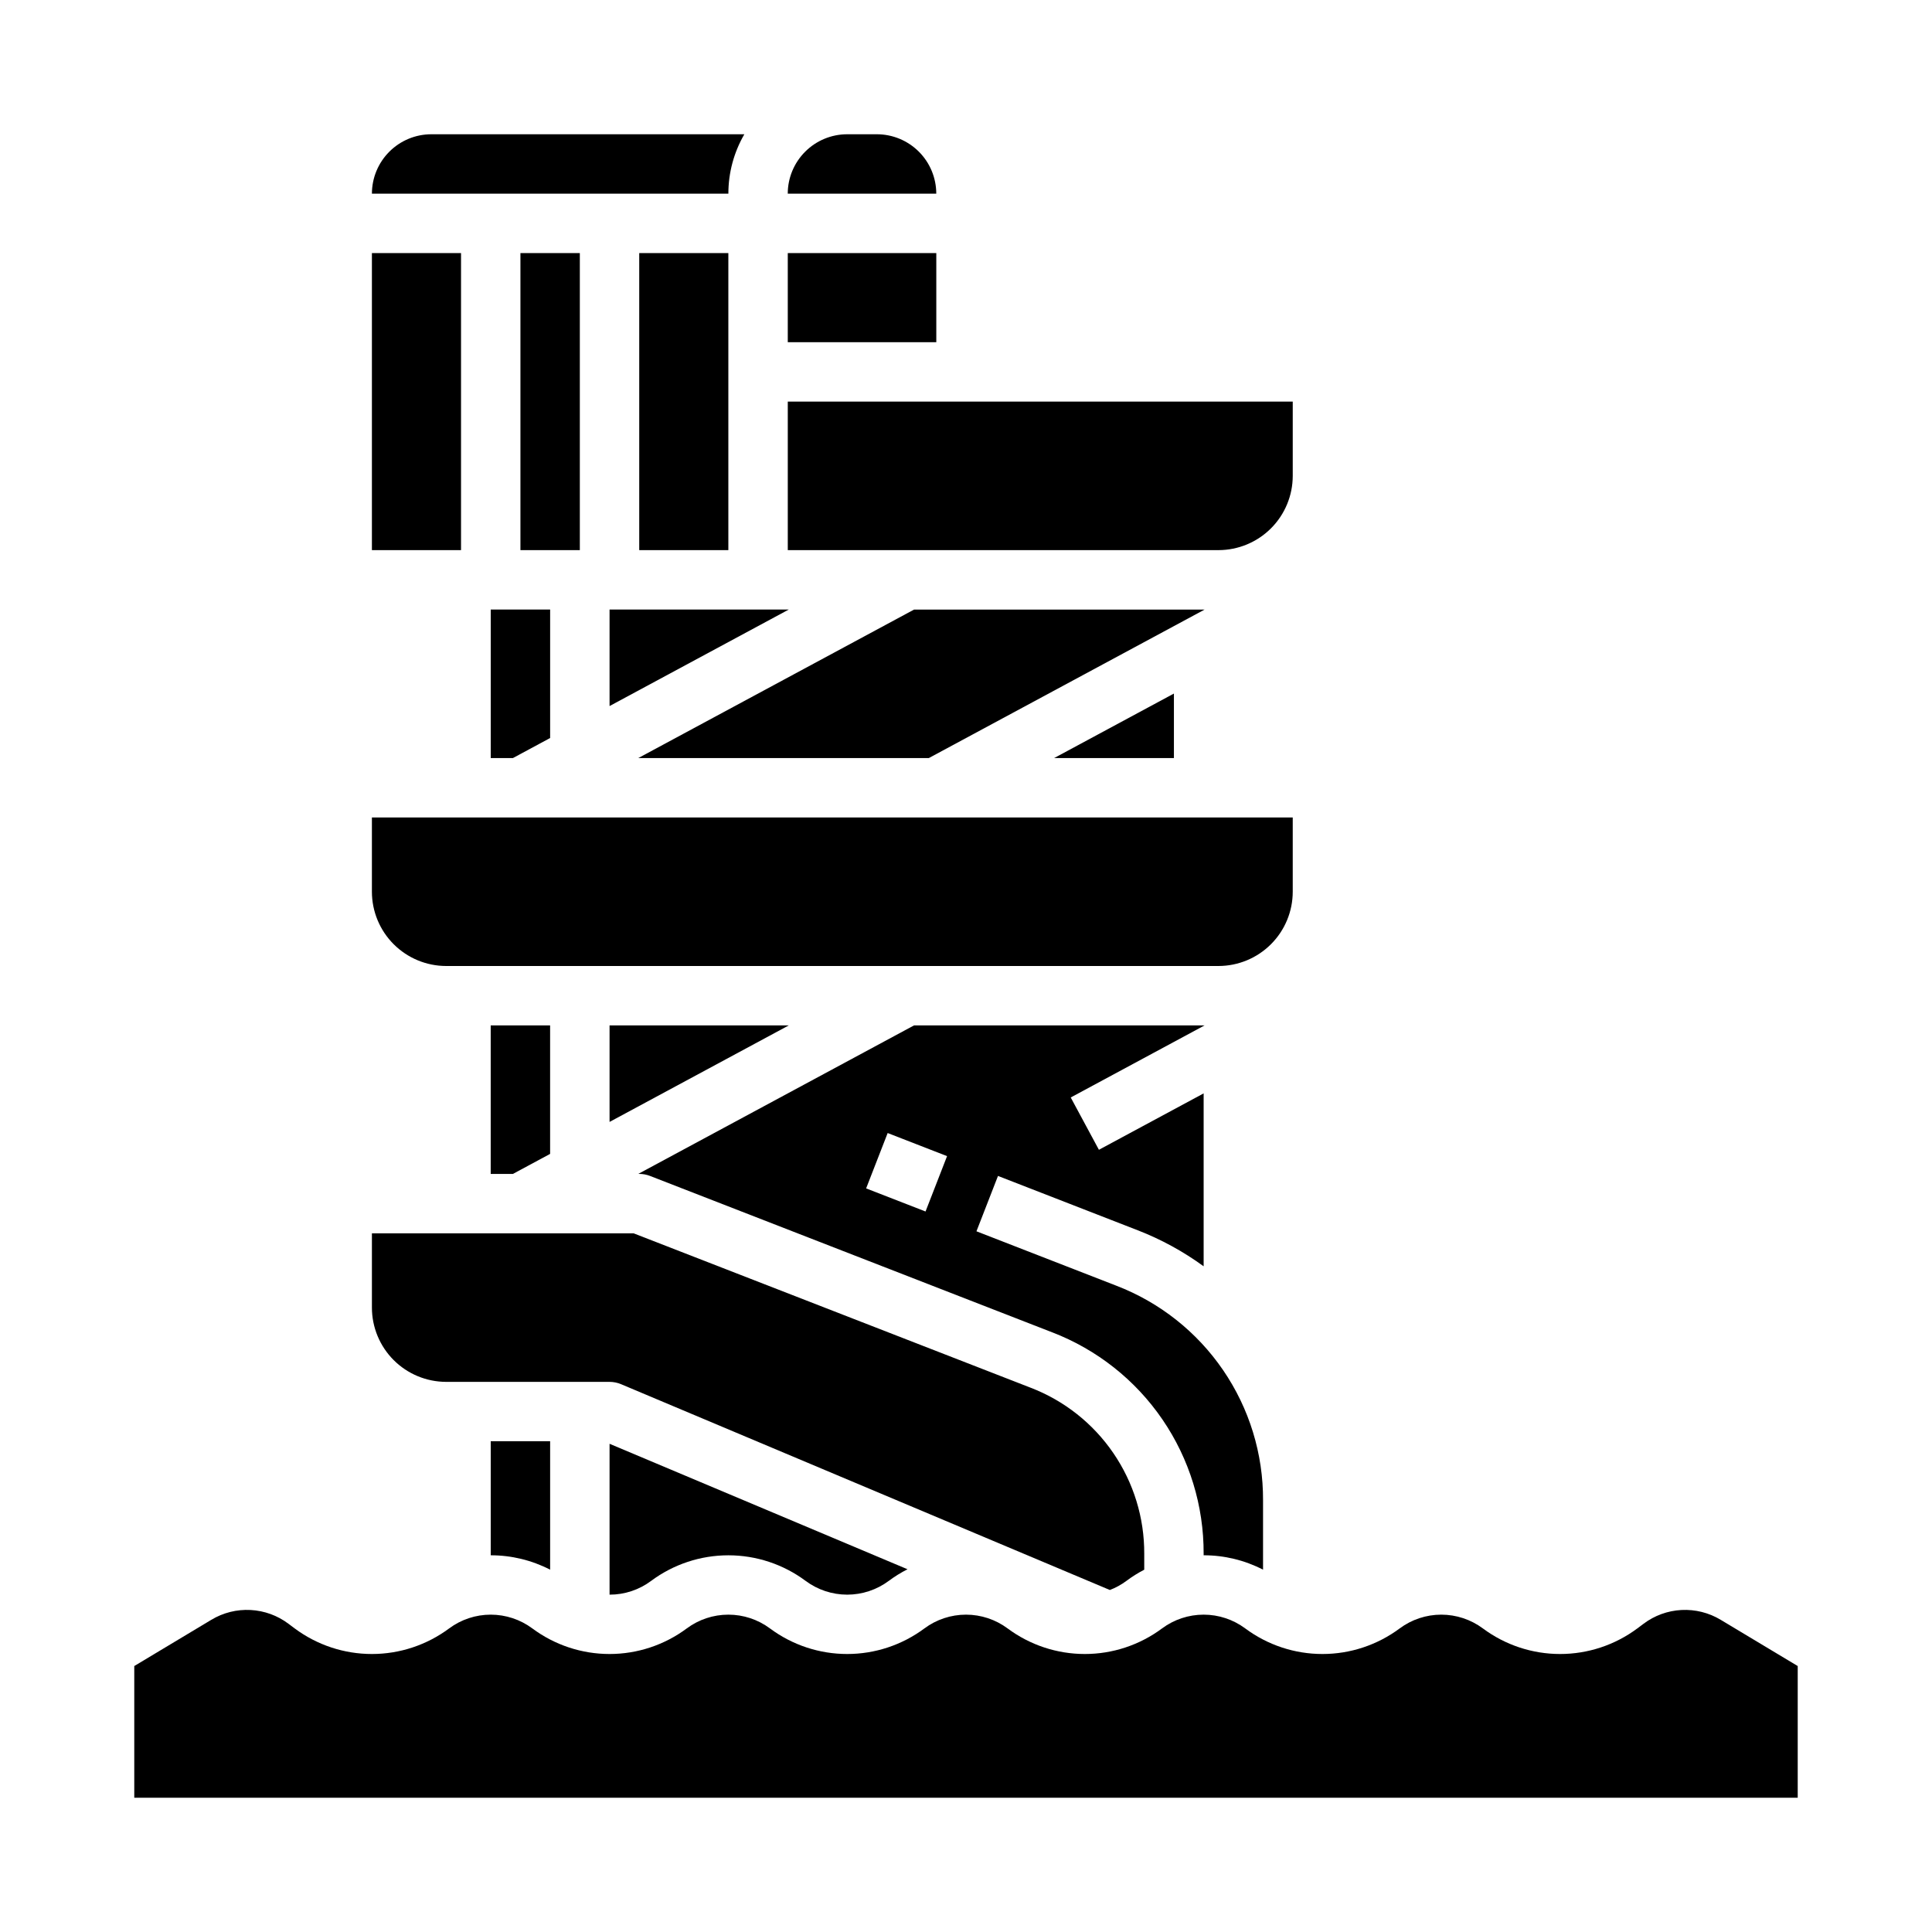
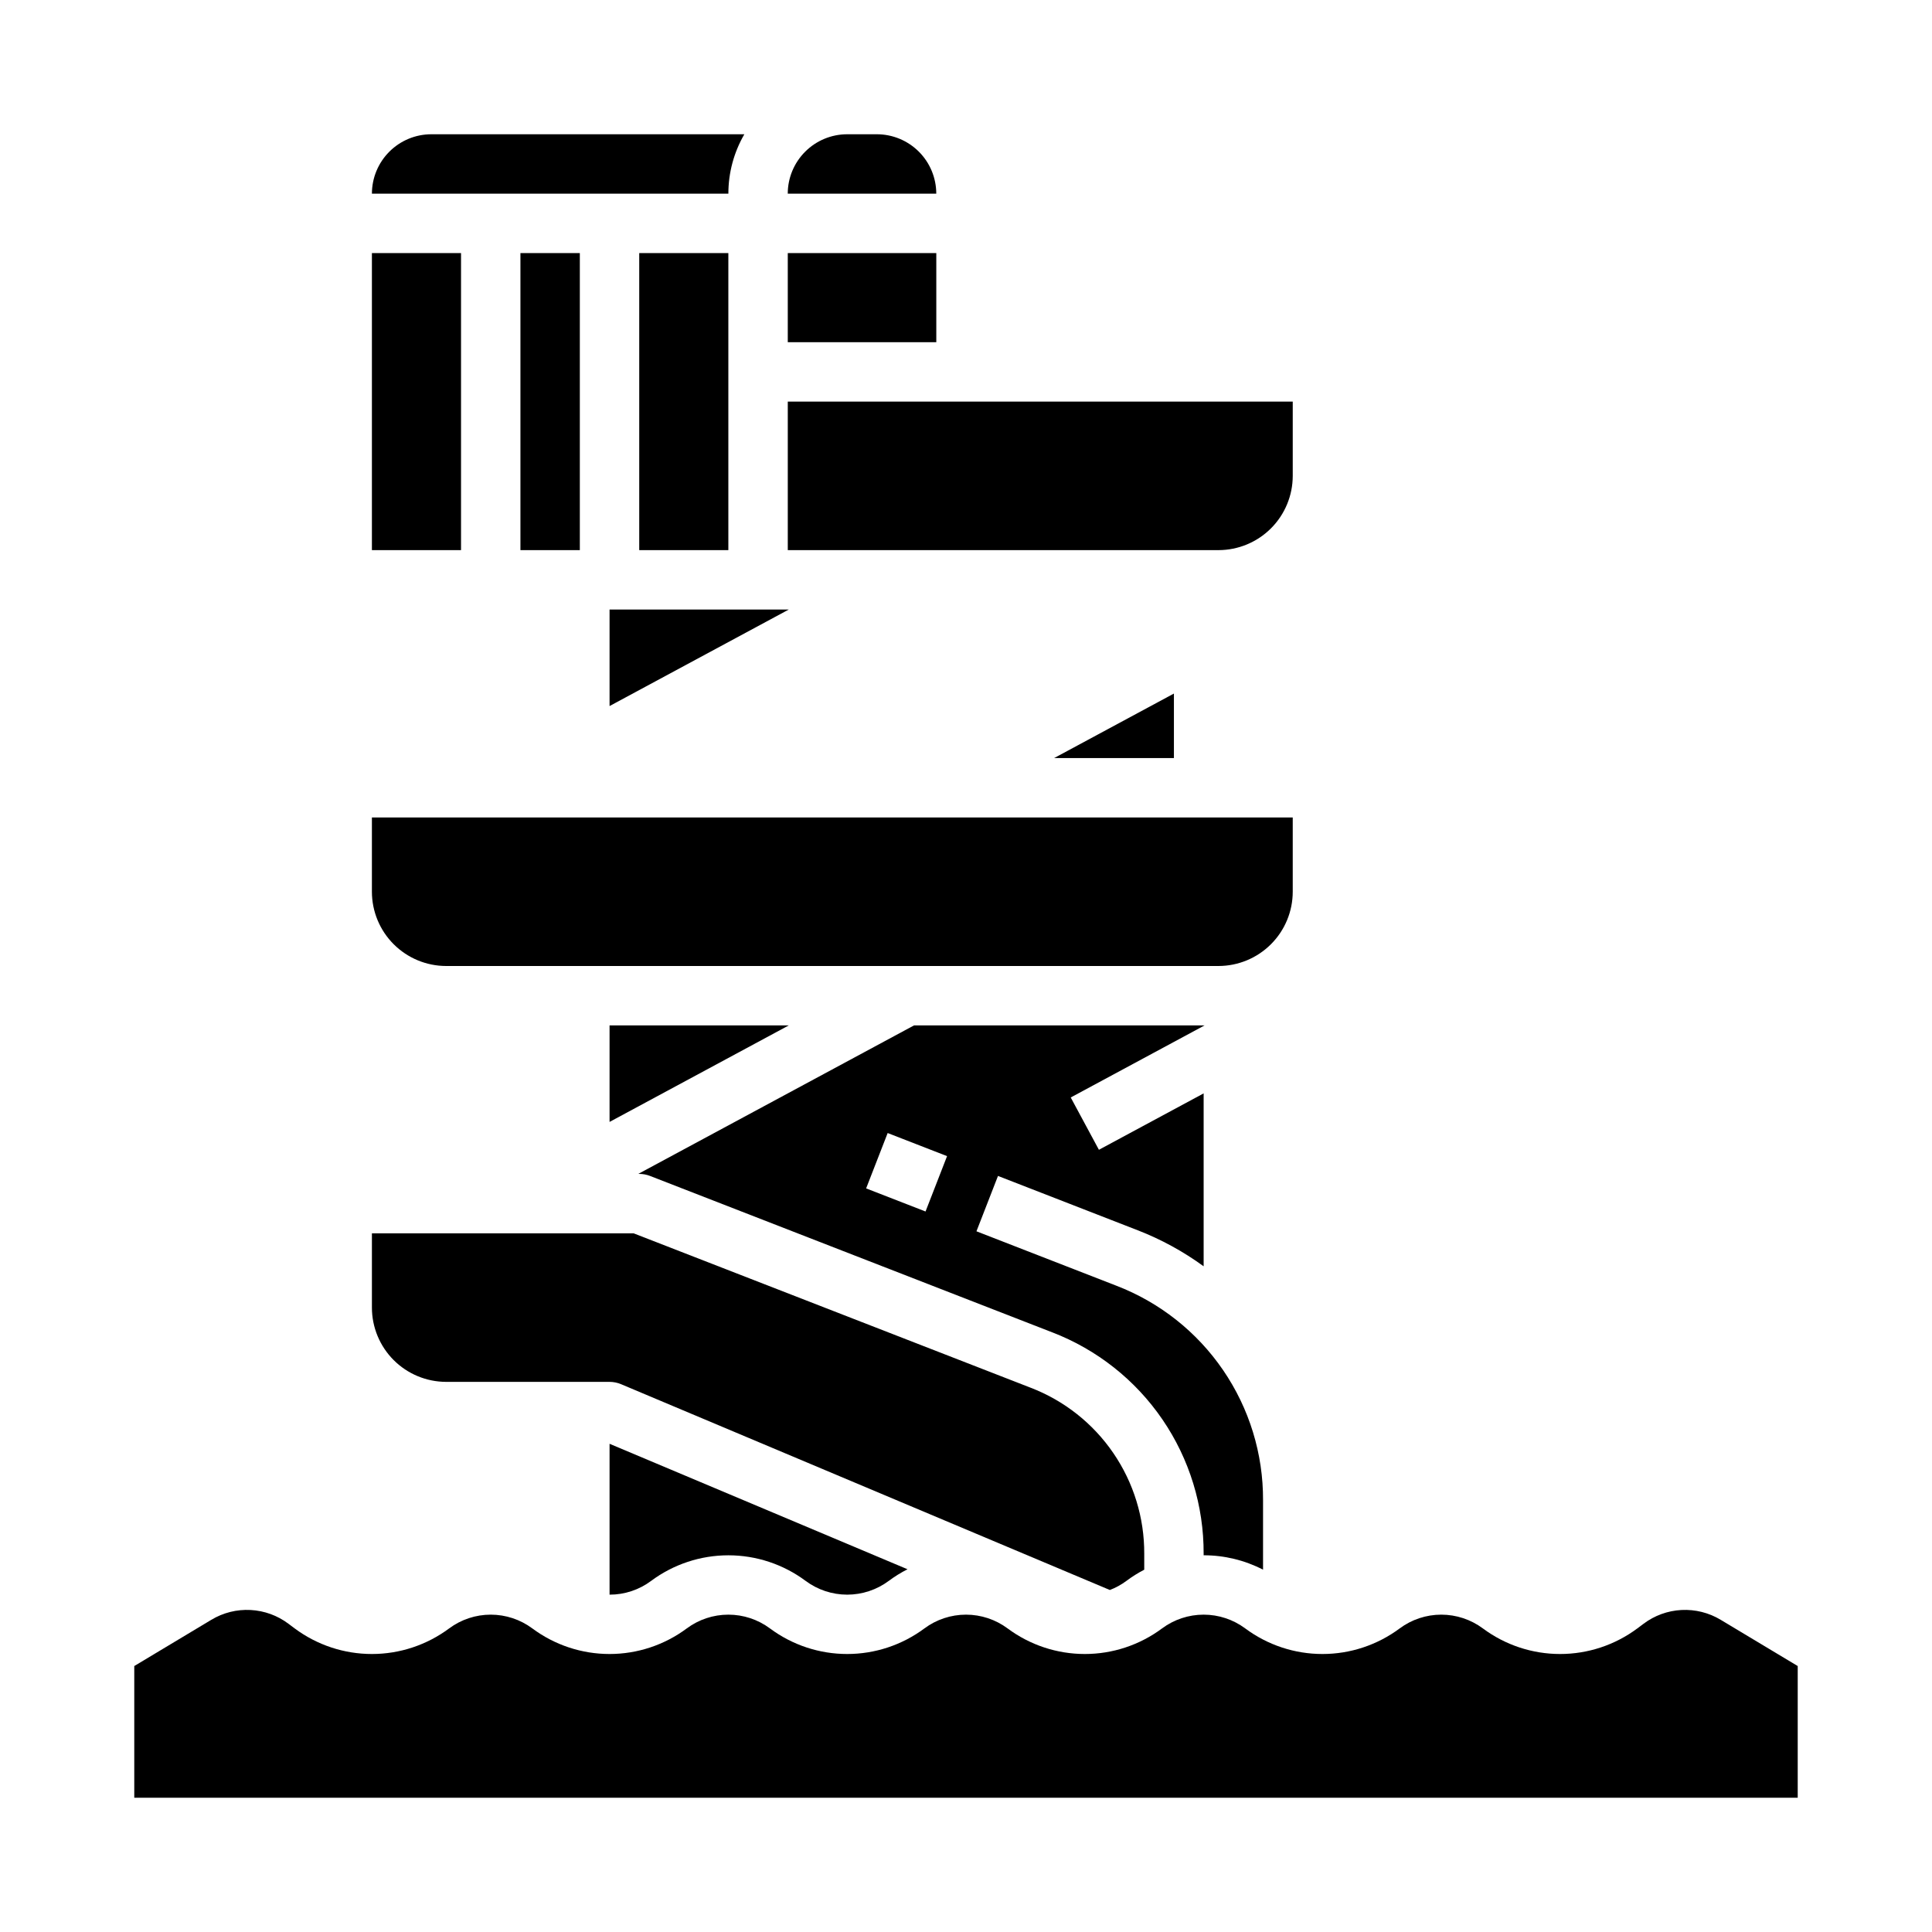
<svg xmlns="http://www.w3.org/2000/svg" fill="#000000" width="800px" height="800px" version="1.1" viewBox="144 144 512 512">
  <g>
    <path d="m305.54 331.11 47.492-25.574h-47.492z" />
-     <path d="m274.05 344.89h5.887l9.855-5.309v-34.051h-15.742z" />
    <path d="m341.26 179.58h-82.957c-4.172 0.004-8.176 1.664-11.125 4.617-2.953 2.949-4.613 6.953-4.617 11.125h94.465c-0.004-5.527 1.457-10.961 4.234-15.742z" />
    <path d="m281.92 211.07h15.742v78.719h-15.742z" />
    <path d="m455.1 327.8-31.75 17.098h31.75z" />
    <path d="m376.38 179.58h-7.871c-4.176 0.004-8.176 1.664-11.129 4.617-2.953 2.949-4.613 6.953-4.617 11.125h39.359c-0.004-4.172-1.664-8.176-4.613-11.125-2.953-2.953-6.957-4.613-11.129-4.617z" />
    <path d="m352.77 211.07h39.359v23.617h-39.359z" />
    <path d="m486.59 270.11v-19.68h-133.82v39.359h114.14c5.219-0.004 10.219-2.082 13.91-5.769 3.688-3.691 5.766-8.691 5.769-13.91z" />
-     <path d="m386.24 305.54-73.098 39.359h77l73.098-39.359z" />
    <path d="m337.02 211.07h-23.617v78.719h23.617z" />
    <path d="m305.54 566.6c3.973 0.008 7.84-1.273 11.02-3.652 5.918-4.402 13.094-6.777 20.469-6.777 7.371 0 14.551 2.375 20.465 6.777 3.188 2.371 7.051 3.652 11.023 3.652 3.969 0 7.832-1.281 11.02-3.652 1.562-1.168 3.227-2.199 4.969-3.078l-78.965-33.25z" />
    <path d="m262.24 510.21h43.297c1.047 0 2.086 0.211 3.055 0.617l129.53 54.539c1.566-0.598 3.043-1.41 4.391-2.414 1.488-1.117 3.07-2.109 4.723-2.965v-4.211c0.043-9.527-2.816-18.84-8.195-26.703-5.379-7.863-13.023-13.902-21.918-17.316l-105.19-40.906h-69.371v19.68c0.004 5.219 2.082 10.219 5.769 13.91 3.691 3.688 8.691 5.762 13.91 5.769z" />
-     <path d="m242.56 211.07h23.617v78.719h-23.617z" />
+     <path d="m242.56 211.07h23.617v78.719h-23.617" />
    <path d="m600.01 573.27c-3.129-1.887-6.75-2.793-10.398-2.606s-7.156 1.465-10.074 3.664l-1.629 1.223v-0.004c-5.914 4.402-13.094 6.781-20.469 6.781-7.371 0-14.551-2.379-20.465-6.781-3.188-2.367-7.051-3.648-11.023-3.648-3.969 0-7.832 1.281-11.02 3.648-5.914 4.402-13.094 6.781-20.469 6.781-7.371 0-14.551-2.379-20.465-6.781-3.188-2.367-7.051-3.648-11.02-3.648-3.973 0-7.836 1.281-11.023 3.648-5.914 4.402-13.094 6.781-20.465 6.781-7.375 0-14.555-2.379-20.469-6.781-3.188-2.367-7.051-3.648-11.02-3.648-3.973 0-7.836 1.281-11.023 3.648-5.914 4.402-13.094 6.781-20.465 6.781-7.375 0-14.555-2.379-20.469-6.781-3.184-2.367-7.051-3.648-11.02-3.648-3.973 0-7.836 1.281-11.023 3.648-5.914 4.402-13.094 6.781-20.465 6.781-7.375 0-14.551-2.379-20.469-6.781-3.184-2.367-7.051-3.648-11.02-3.648-3.973 0-7.836 1.281-11.02 3.648-5.918 4.402-13.094 6.781-20.469 6.781s-14.551-2.379-20.469-6.781l-1.629-1.223c-2.918-2.199-6.426-3.473-10.074-3.66-3.648-0.191-7.269 0.719-10.395 2.606l-20.41 12.246v34.902h440.83v-34.902z" />
-     <path d="m289.79 559.98v-34.035h-15.742v30.223c5.477-0.008 10.875 1.301 15.742 3.812z" />
-     <path d="m279.93 455.1 9.855-5.305v-34.055h-15.742v39.359z" />
    <path d="m262.24 400h204.67c5.219-0.008 10.219-2.082 13.91-5.773 3.688-3.688 5.766-8.691 5.769-13.906v-19.68h-244.03v19.68c0.004 5.215 2.082 10.219 5.769 13.906 3.691 3.691 8.691 5.766 13.91 5.773z" />
    <path d="m305.54 441.32 47.492-25.574h-47.492z" />
    <path d="m478.72 559.98v-18.391c0.055-12.309-3.641-24.34-10.59-34.5-6.949-10.16-16.828-17.965-28.316-22.375l-37.043-14.406 5.707-14.672 37.043 14.406-0.004-0.004c6.211 2.41 12.078 5.621 17.461 9.543v-45.82l-27.754 14.945-7.469-13.863 35.48-19.105h-77l-73.094 39.359h0.266c0.977 0 1.945 0.184 2.852 0.535l106.56 41.441h0.004c11.859 4.555 22.051 12.609 29.223 23.09 7.172 10.484 10.984 22.902 10.93 35.605v0.398c5.477-0.008 10.875 1.301 15.742 3.812zm-89.445-94.922-15.742-6.121 5.707-14.672 15.742 6.121z" />
  </g>
</svg>